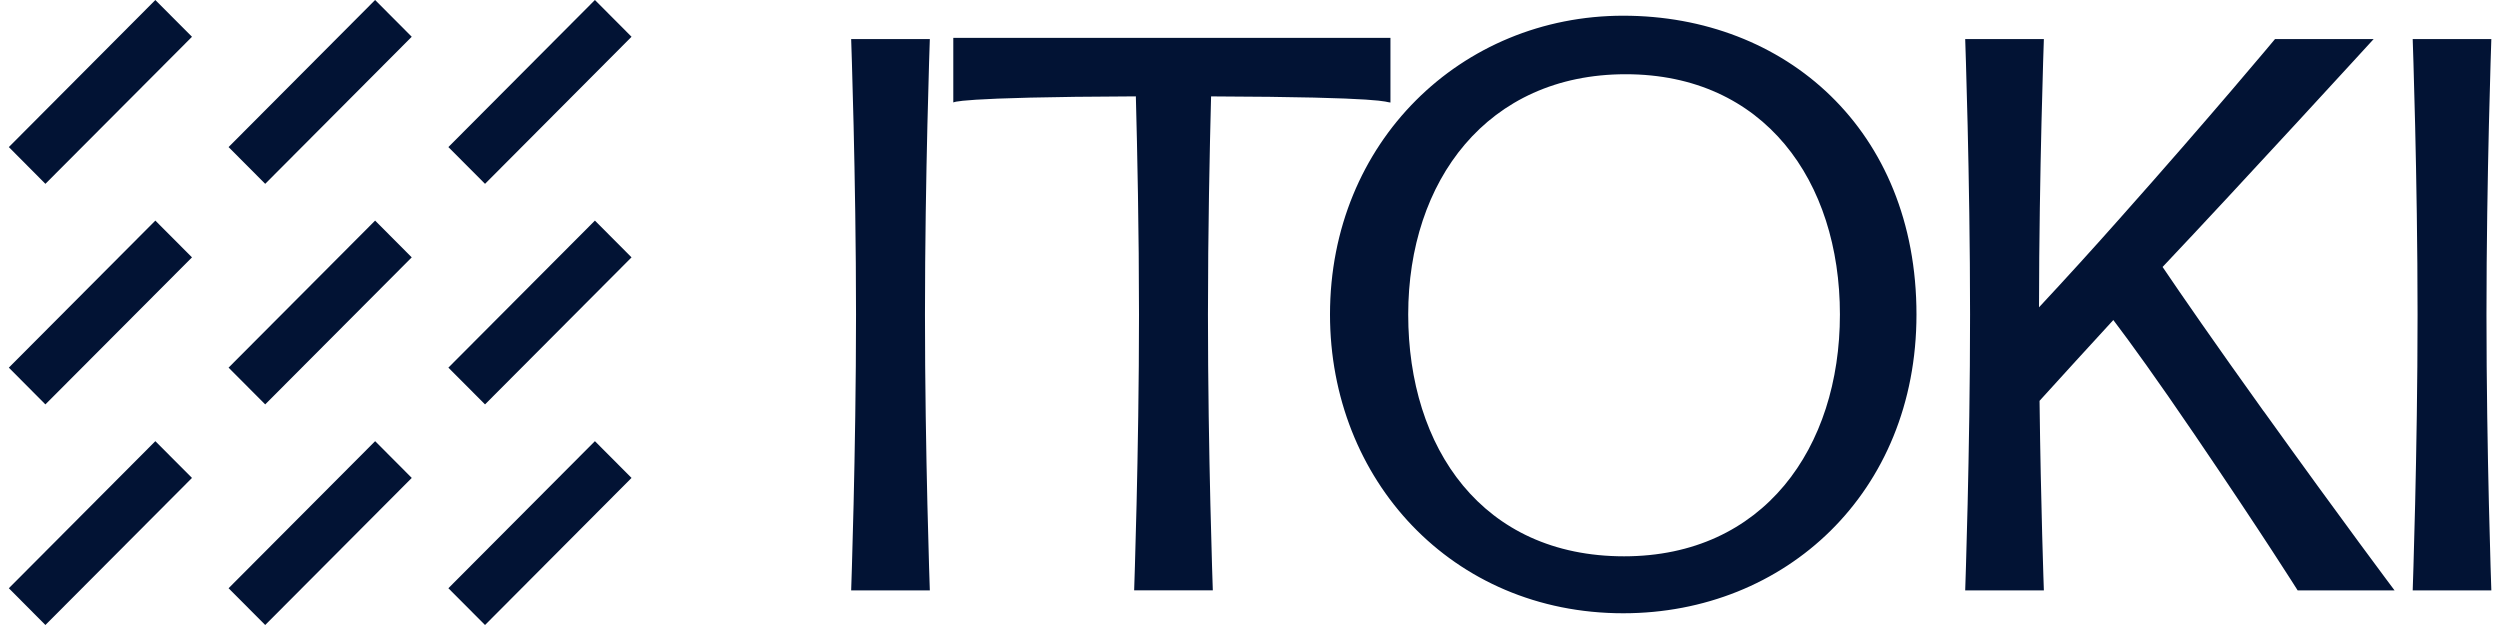
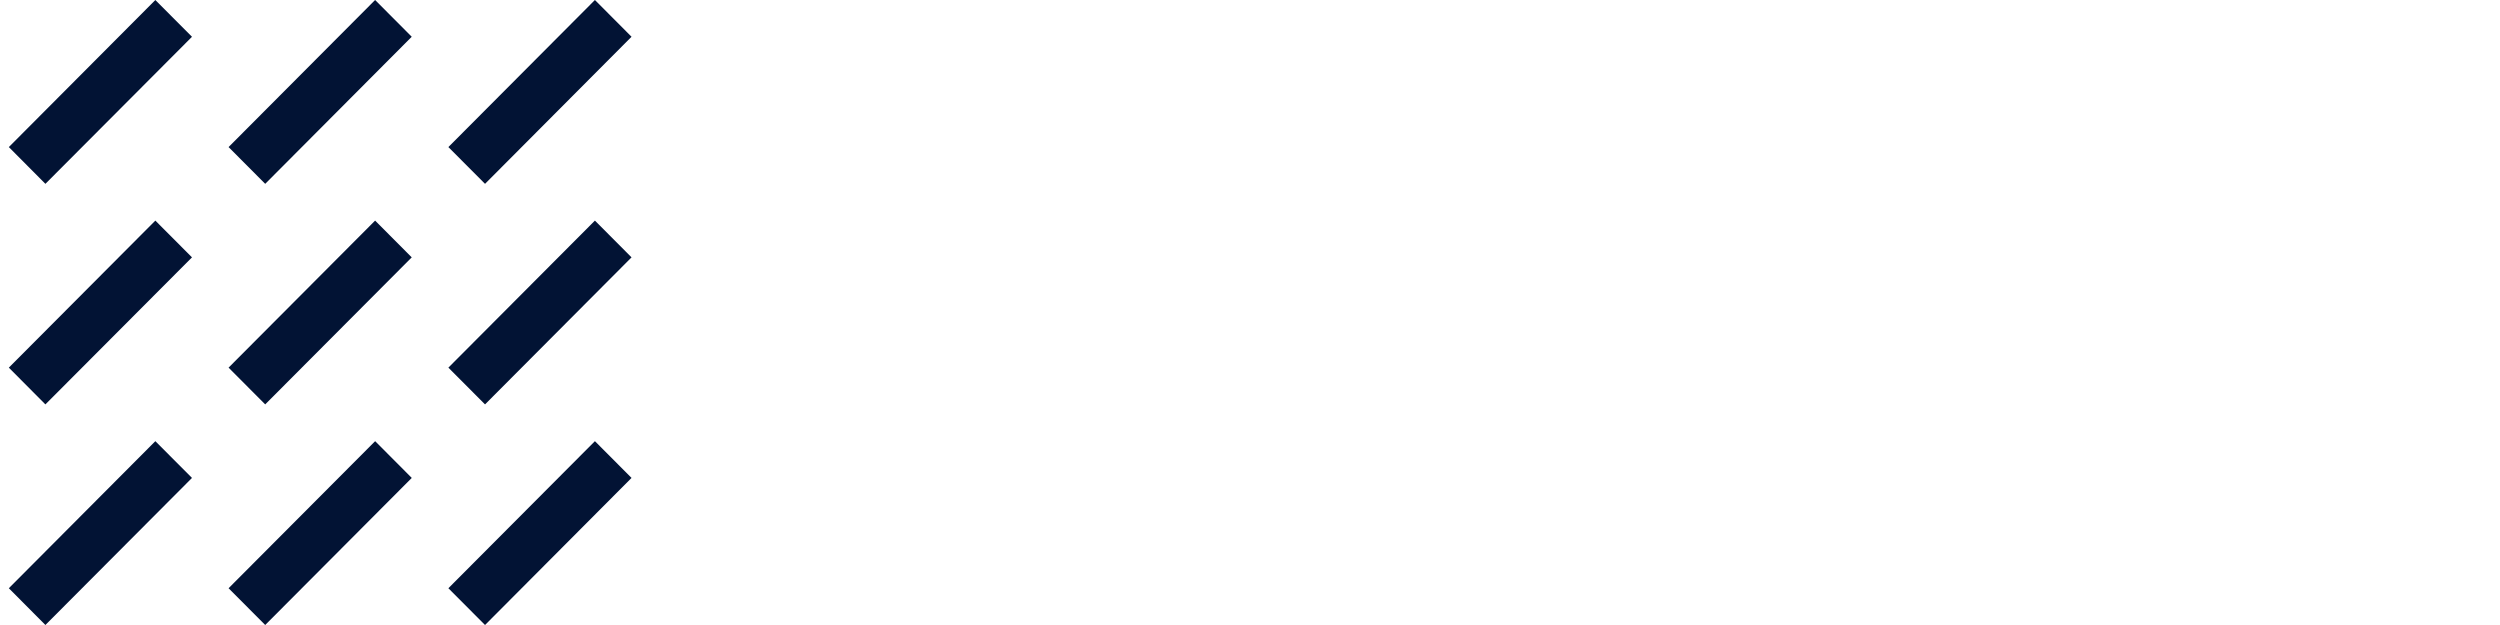
<svg xmlns="http://www.w3.org/2000/svg" width="88" height="22" viewBox="0 0 88 22" fill="none">
-   <path fill-rule="evenodd" clip-rule="evenodd" d="M87.524 11.079C87.524 15.93 87.695 20.781 87.695 20.781H84.927C84.927 20.781 85.098 15.93 85.098 11.079C85.098 6.227 84.927 1.376 84.927 1.376H87.695C87.695 1.376 87.524 6.227 87.524 11.079ZM32.559 11.079C32.559 15.93 32.73 20.781 32.73 20.781H29.961C29.961 20.781 30.132 15.93 30.132 11.079C30.132 6.227 29.961 1.376 29.961 1.376H32.73C32.73 1.376 32.559 6.227 32.559 11.079ZM79.683 14.48C77.933 12.039 76.794 10.389 76.123 9.397C78.87 6.494 83.552 1.376 83.552 1.376H80.08C80.08 1.376 77.838 4.069 74.619 7.687C73.683 8.743 72.735 9.786 71.773 10.818C71.779 6.057 71.944 1.376 71.944 1.376H69.175C69.175 1.376 69.346 6.227 69.346 11.079C69.346 15.93 69.175 20.781 69.175 20.781H71.944C71.944 20.781 71.836 17.764 71.792 14.109C72.59 13.23 73.541 12.187 74.389 11.265C75.005 12.077 75.923 13.347 77.254 15.304C79.677 18.867 80.877 20.781 80.877 20.781H84.288C84.288 20.781 82.51 18.417 79.686 14.48M57.167 19.582C52.175 19.582 49.569 15.771 49.569 11.07C49.569 6.369 52.347 2.613 57.224 2.613C62.101 2.613 64.765 6.367 64.765 11.068C64.765 15.77 62.075 19.582 57.167 19.582ZM57.138 0.553C51.438 0.553 46.816 4.998 46.816 11.07C46.816 16.879 51.103 21.587 57.138 21.587C62.838 21.587 67.46 17.346 67.46 11.07C67.46 4.562 62.838 0.553 57.138 0.553ZM48.944 3.609V1.332H33.556V3.609C33.556 3.609 33.536 3.417 39.982 3.392C40.032 5.255 40.093 8.165 40.093 11.076C40.093 15.927 39.922 20.779 39.922 20.779H42.691C42.691 20.779 42.52 15.928 42.52 11.076C42.52 8.165 42.581 5.255 42.63 3.393C48.917 3.416 48.742 3.598 48.943 3.609" fill="#021334" />
  <path fill-rule="evenodd" clip-rule="evenodd" d="M17.073 6.471L15.783 5.177L20.941 0L22.23 1.294L17.073 6.471ZM9.335 6.471L8.046 5.177L13.204 0L14.493 1.294L9.335 6.471ZM1.598 6.471L0.311 5.177L5.468 0.001L6.758 1.295L1.598 6.471ZM17.073 14.235L15.783 12.941L20.941 7.765L22.23 9.059L17.073 14.235ZM9.335 14.235L8.046 12.941L13.204 7.765L14.493 9.059L9.335 14.235ZM1.598 14.235L0.311 12.941L5.468 7.765L6.758 9.059L1.598 14.235ZM17.073 22L15.783 20.706L20.941 15.529L22.23 16.823L17.073 22ZM9.335 22L8.046 20.706L13.205 15.529L14.494 16.823L9.335 22ZM1.598 22L0.311 20.706L5.468 15.529L6.758 16.823L1.598 22Z" fill="#021334" />
</svg>